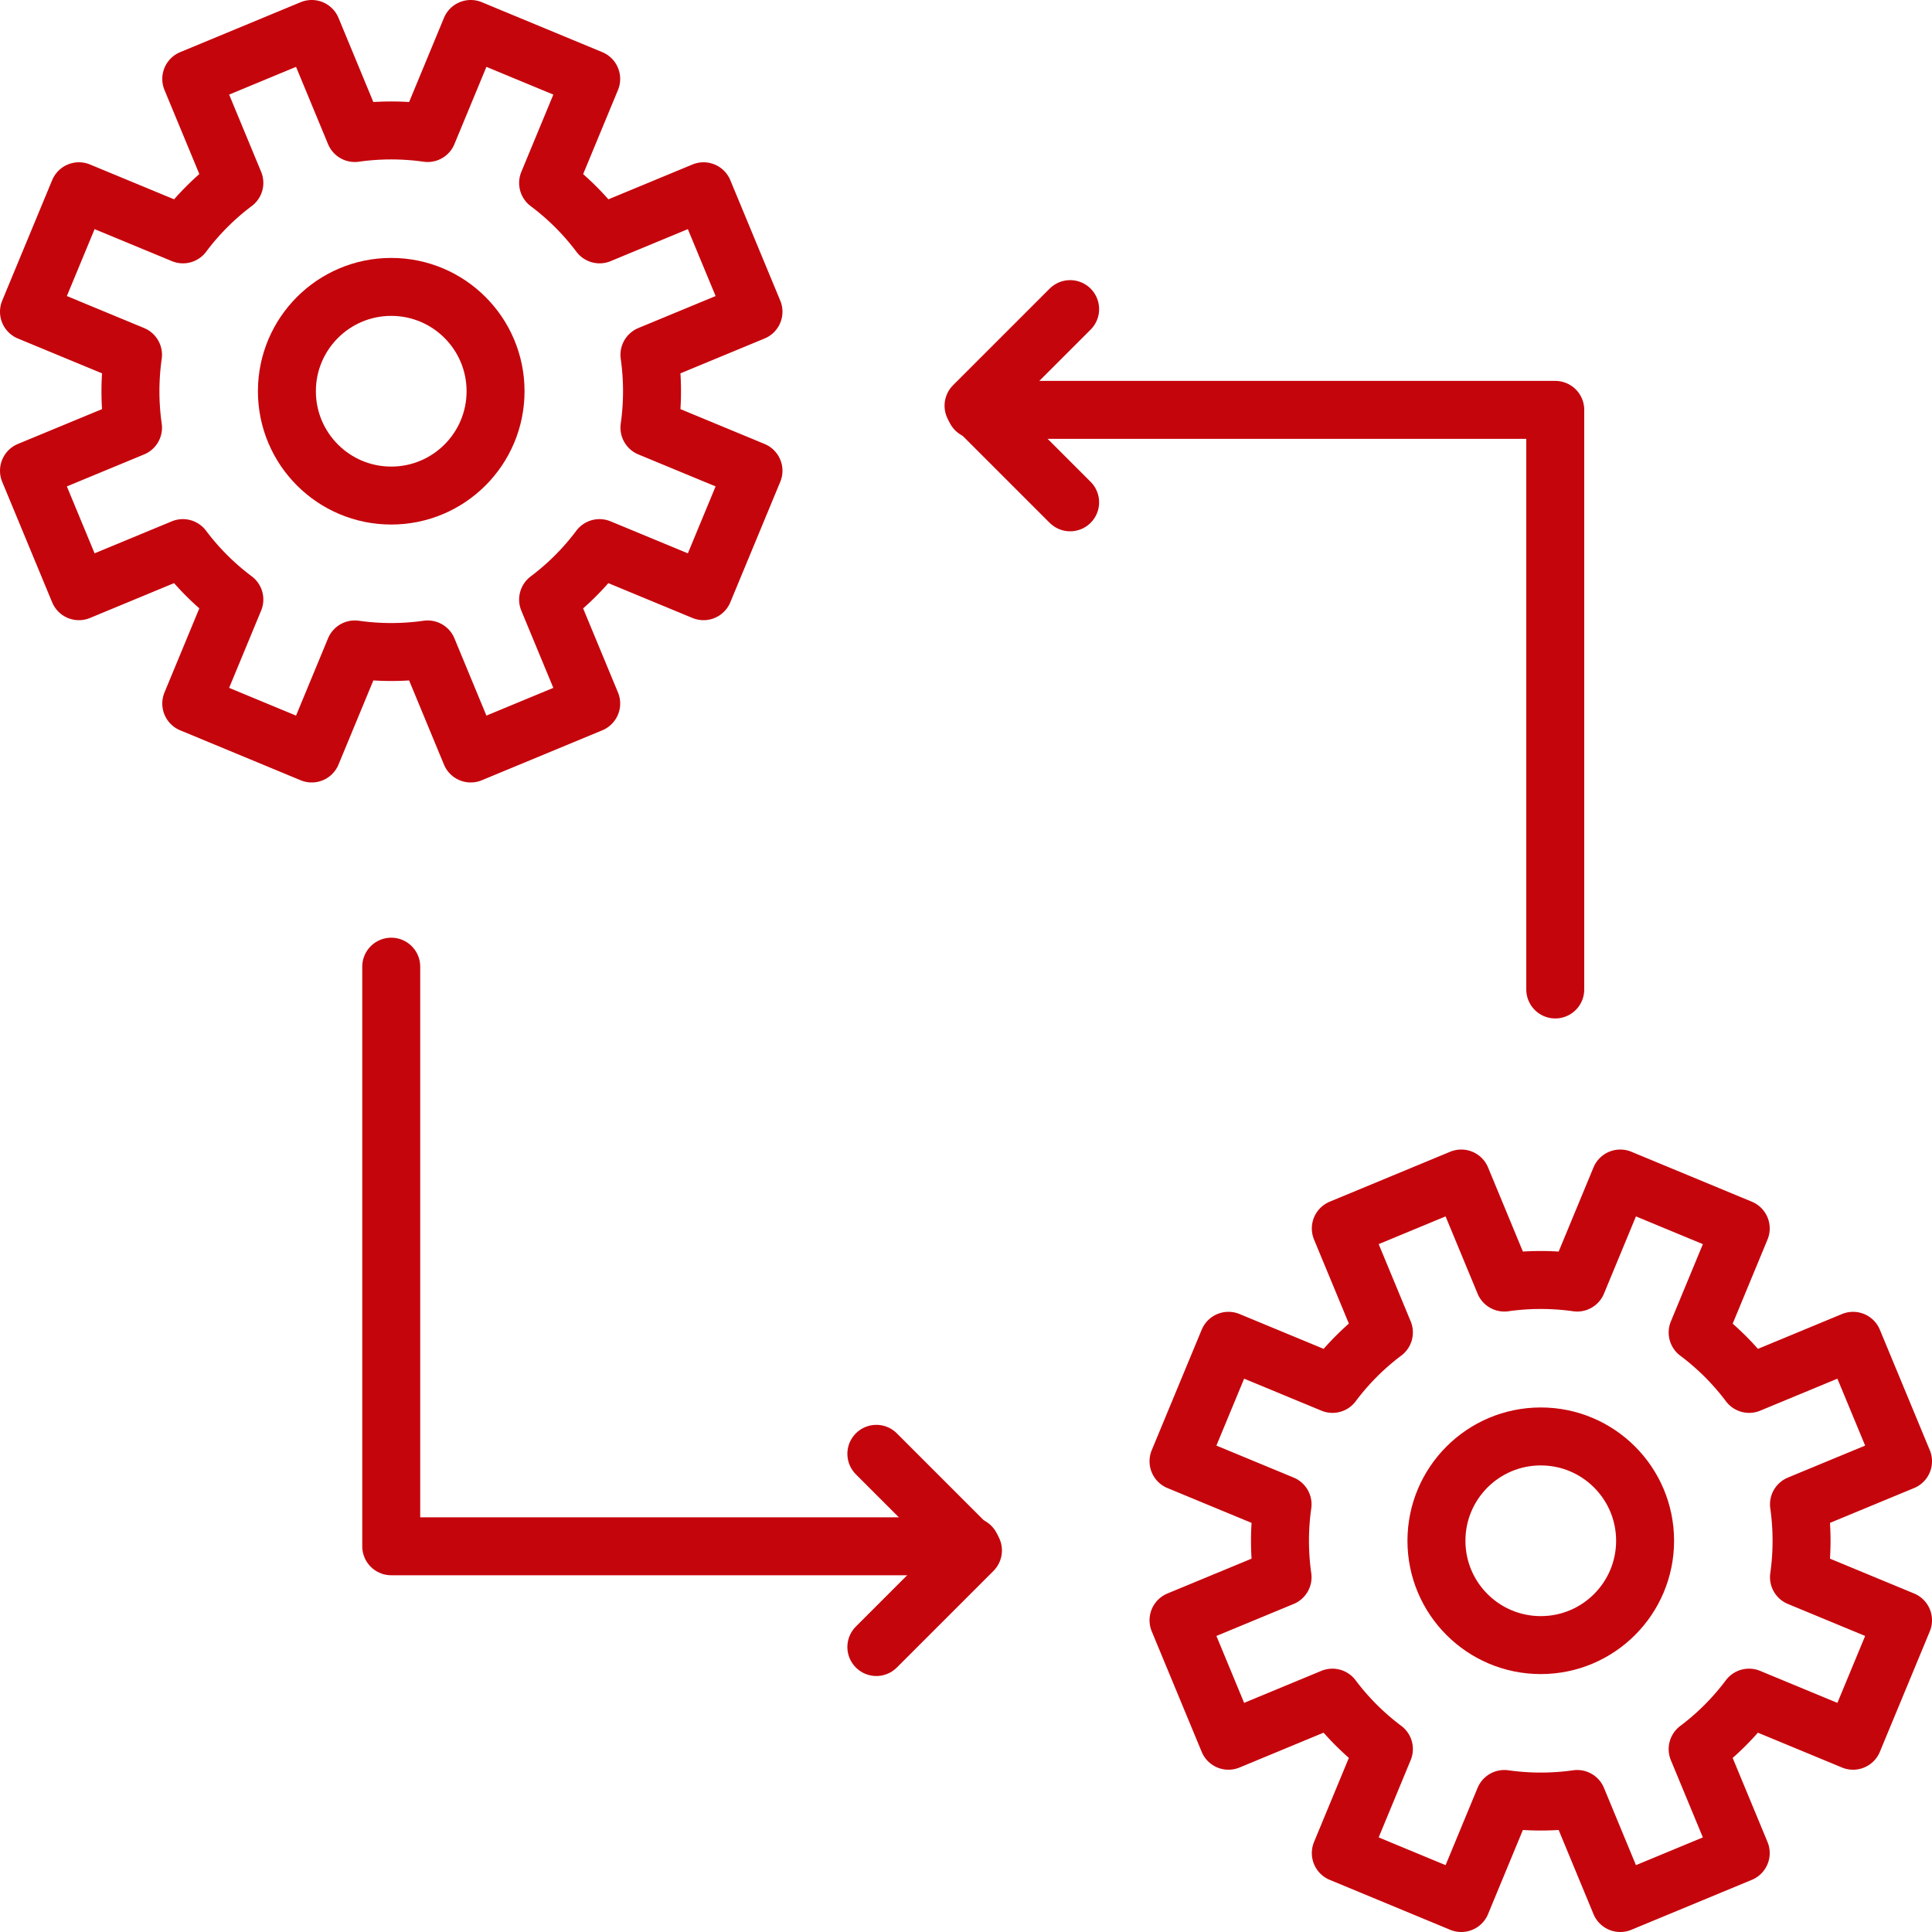
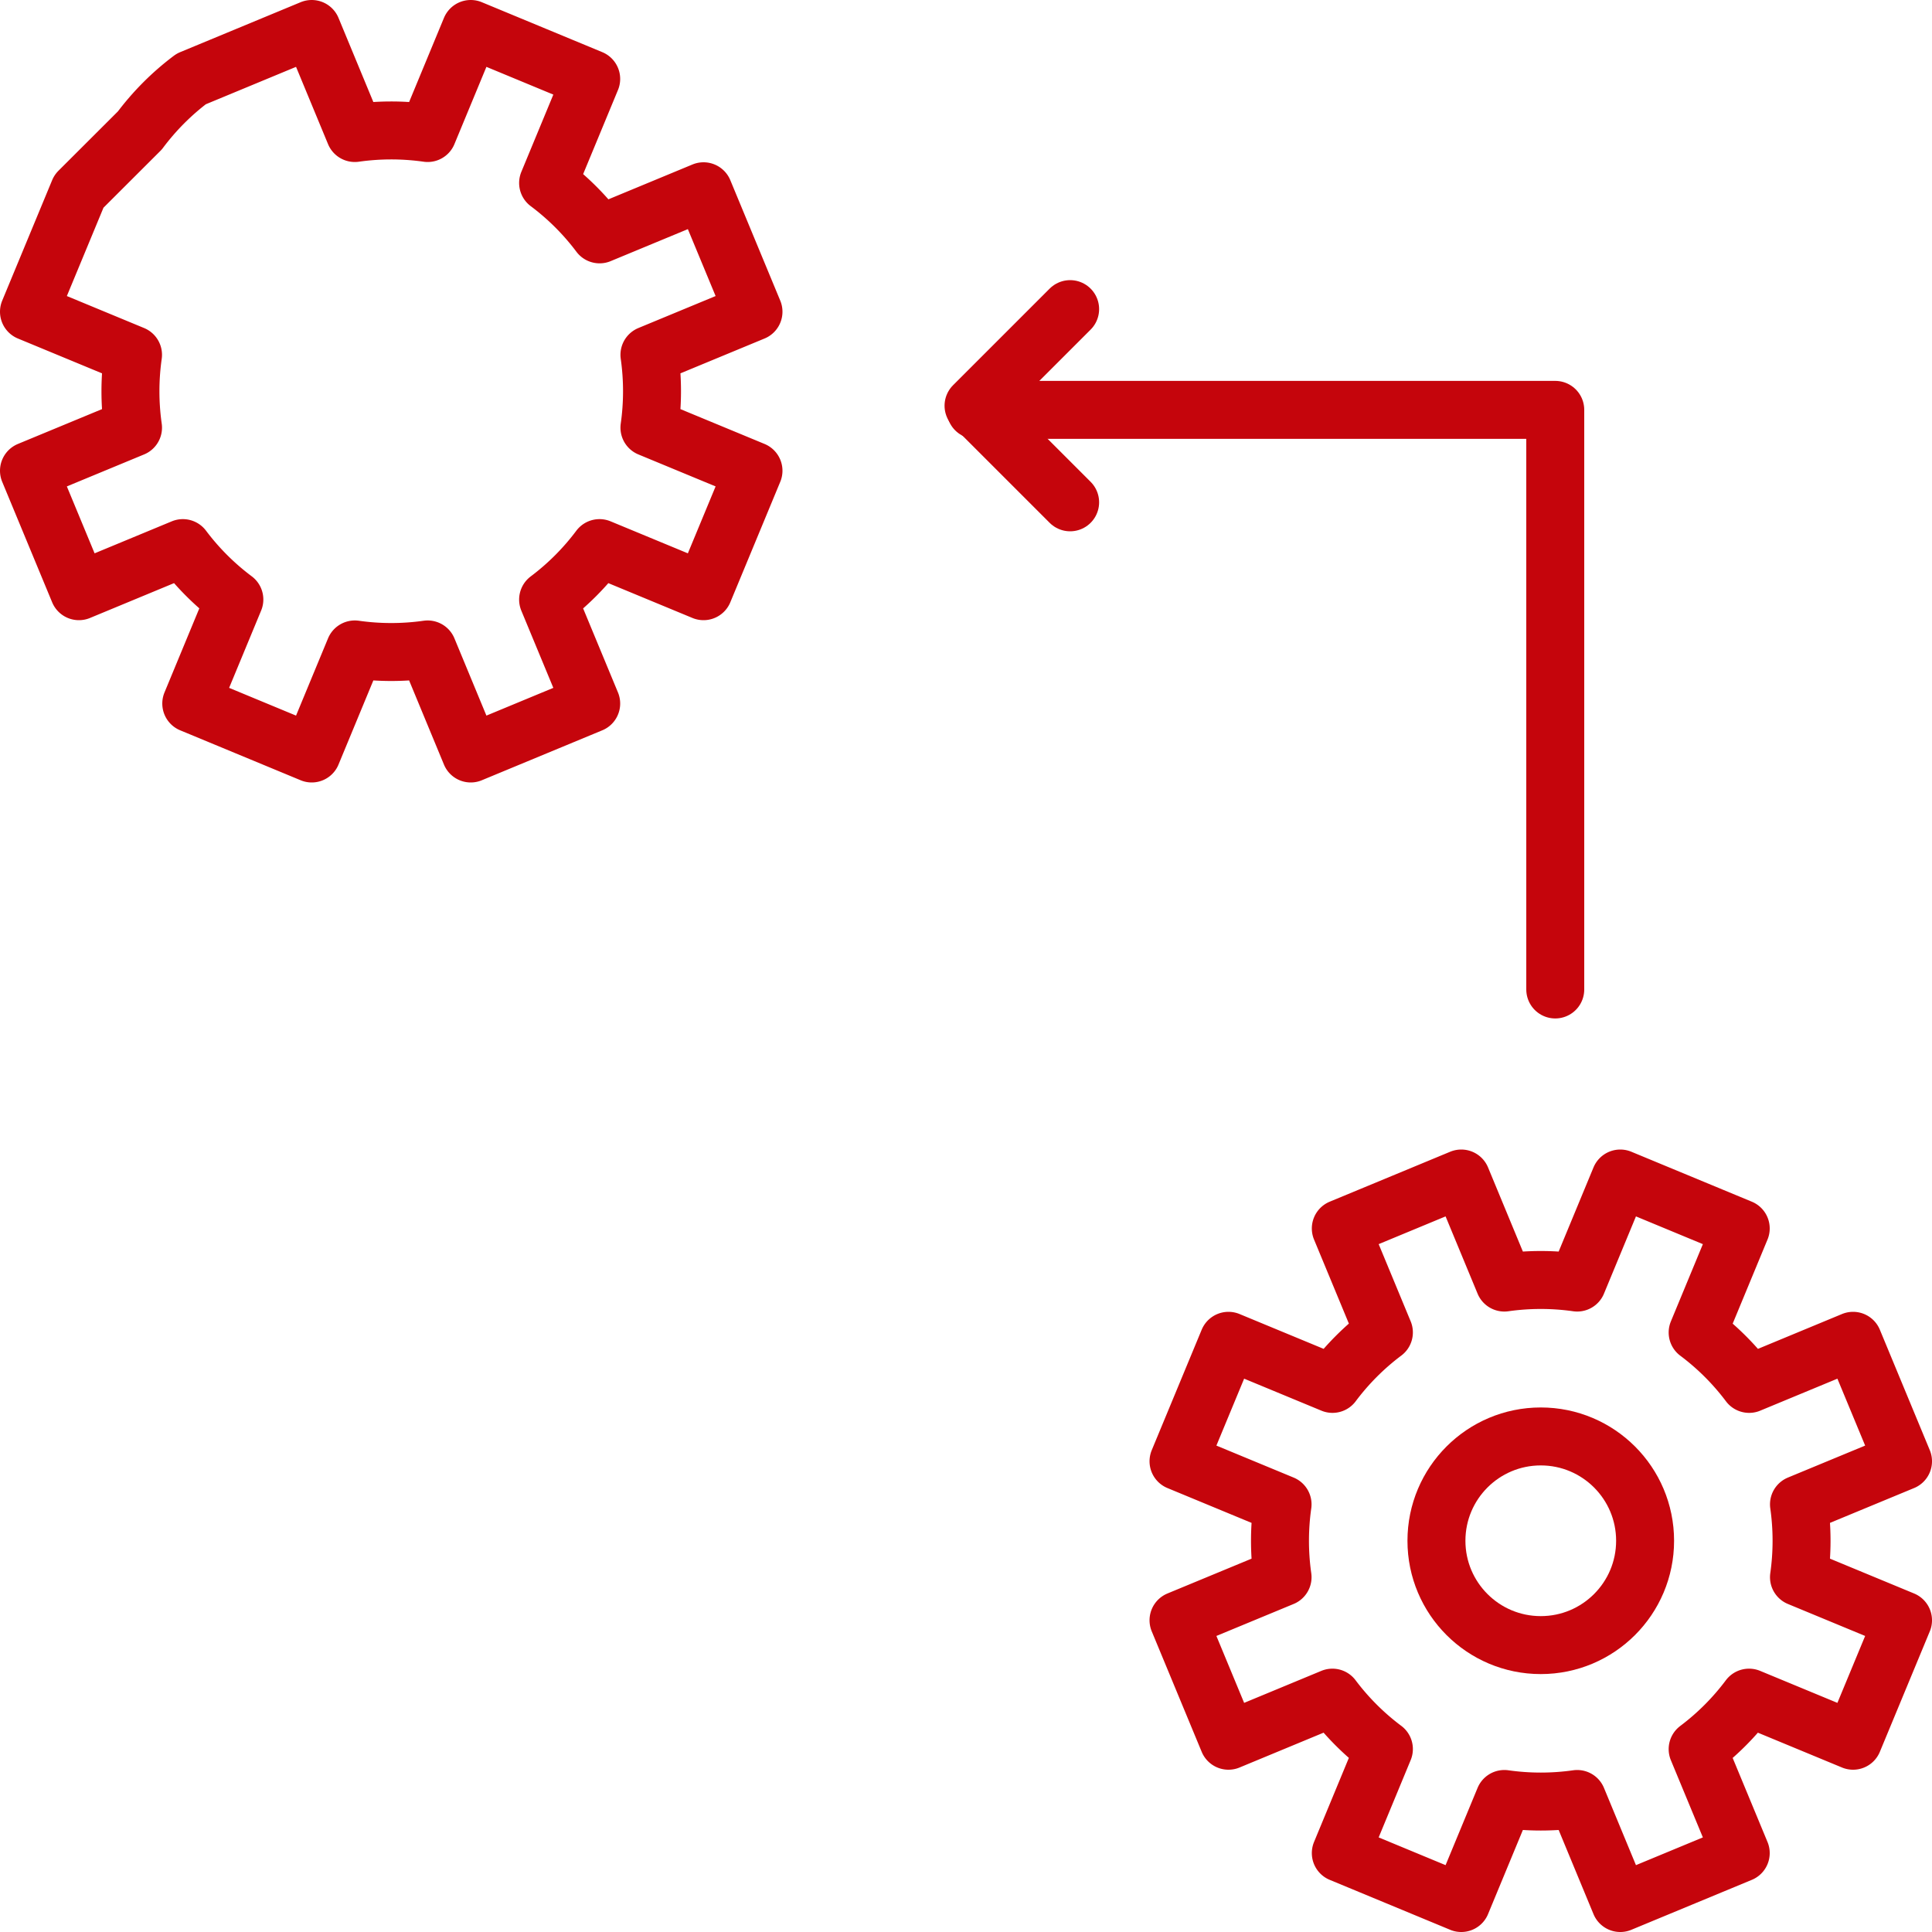
<svg xmlns="http://www.w3.org/2000/svg" id="Art" viewBox="0 0 200 200">
  <defs>
    <style>.cls-1{fill:none;stroke:#c5050c;stroke-linecap:round;stroke-linejoin:round;stroke-width:6px;}</style>
  </defs>
  <title>Project Management Office Icons - Business Process Improvement</title>
  <desc>change, settings, process, improvement, gear, arrow, iteration, repetition</desc>
-   <circle class="cls-1" cx="40.5" cy="40.5" r="10.8" />
-   <path class="cls-1" d="M78,32.27,72.83,19.8,62.07,24.26a26.6,26.6,0,0,0-5.33-5.32L61.2,8.17,48.73,3,44.27,13.77a26.82,26.82,0,0,0-7.54,0L32.27,3,19.8,8.17l4.46,10.76a26.6,26.6,0,0,0-5.32,5.33L8.17,19.8,3,32.27l10.77,4.46a26.82,26.82,0,0,0,0,7.54L3,48.73,8.17,61.2l10.76-4.46a26.6,26.6,0,0,0,5.33,5.32L19.8,72.83,32.27,78l4.46-10.77a26.82,26.82,0,0,0,7.54,0L48.73,78,61.2,72.83,56.74,62.07a26.6,26.6,0,0,0,5.32-5.33L72.83,61.2,78,48.73,67.23,44.27a26.82,26.82,0,0,0,0-7.54Z" />
+   <path class="cls-1" d="M78,32.27,72.83,19.8,62.07,24.26a26.6,26.6,0,0,0-5.33-5.32L61.2,8.17,48.73,3,44.27,13.77a26.82,26.82,0,0,0-7.54,0L32.27,3,19.8,8.17a26.6,26.6,0,0,0-5.32,5.33L8.17,19.8,3,32.27l10.77,4.46a26.82,26.82,0,0,0,0,7.54L3,48.73,8.17,61.2l10.76-4.46a26.6,26.6,0,0,0,5.33,5.32L19.8,72.83,32.27,78l4.46-10.77a26.82,26.82,0,0,0,7.54,0L48.73,78,61.2,72.83,56.74,62.07a26.6,26.6,0,0,0,5.32-5.33L72.83,61.2,78,48.73,67.23,44.27a26.82,26.82,0,0,0,0-7.54Z" />
  <circle class="cls-1" cx="159.5" cy="159.5" r="10.8" />
  <path class="cls-1" d="M197,151.27l-5.17-12.47-10.76,4.46a26.6,26.6,0,0,0-5.33-5.32l4.46-10.77L167.73,122l-4.46,10.77a26.82,26.82,0,0,0-7.54,0L151.27,122l-12.47,5.17,4.46,10.76a26.6,26.6,0,0,0-5.32,5.33l-10.77-4.46L122,151.27l10.77,4.46a26.82,26.82,0,0,0,0,7.54L122,167.73l5.17,12.47,10.76-4.46a26.6,26.6,0,0,0,5.33,5.32l-4.46,10.77L151.27,197l4.46-10.77a26.82,26.82,0,0,0,7.54,0L167.73,197l12.47-5.17-4.46-10.76a26.6,26.6,0,0,0,5.32-5.33l10.77,4.46L197,167.73l-10.77-4.46a26.82,26.82,0,0,0,0-7.54Z" />
-   <polyline class="cls-1" points="100.5 160.07 40.5 160.07 40.5 100.07" />
-   <polyline class="cls-1" points="90.72 150.5 100.72 160.5 90.72 170.5" />
  <polyline class="cls-1" points="101 42.43 161 42.43 161 102.43" />
  <polyline class="cls-1" points="110.78 52 100.78 42 110.78 32" />
</svg>